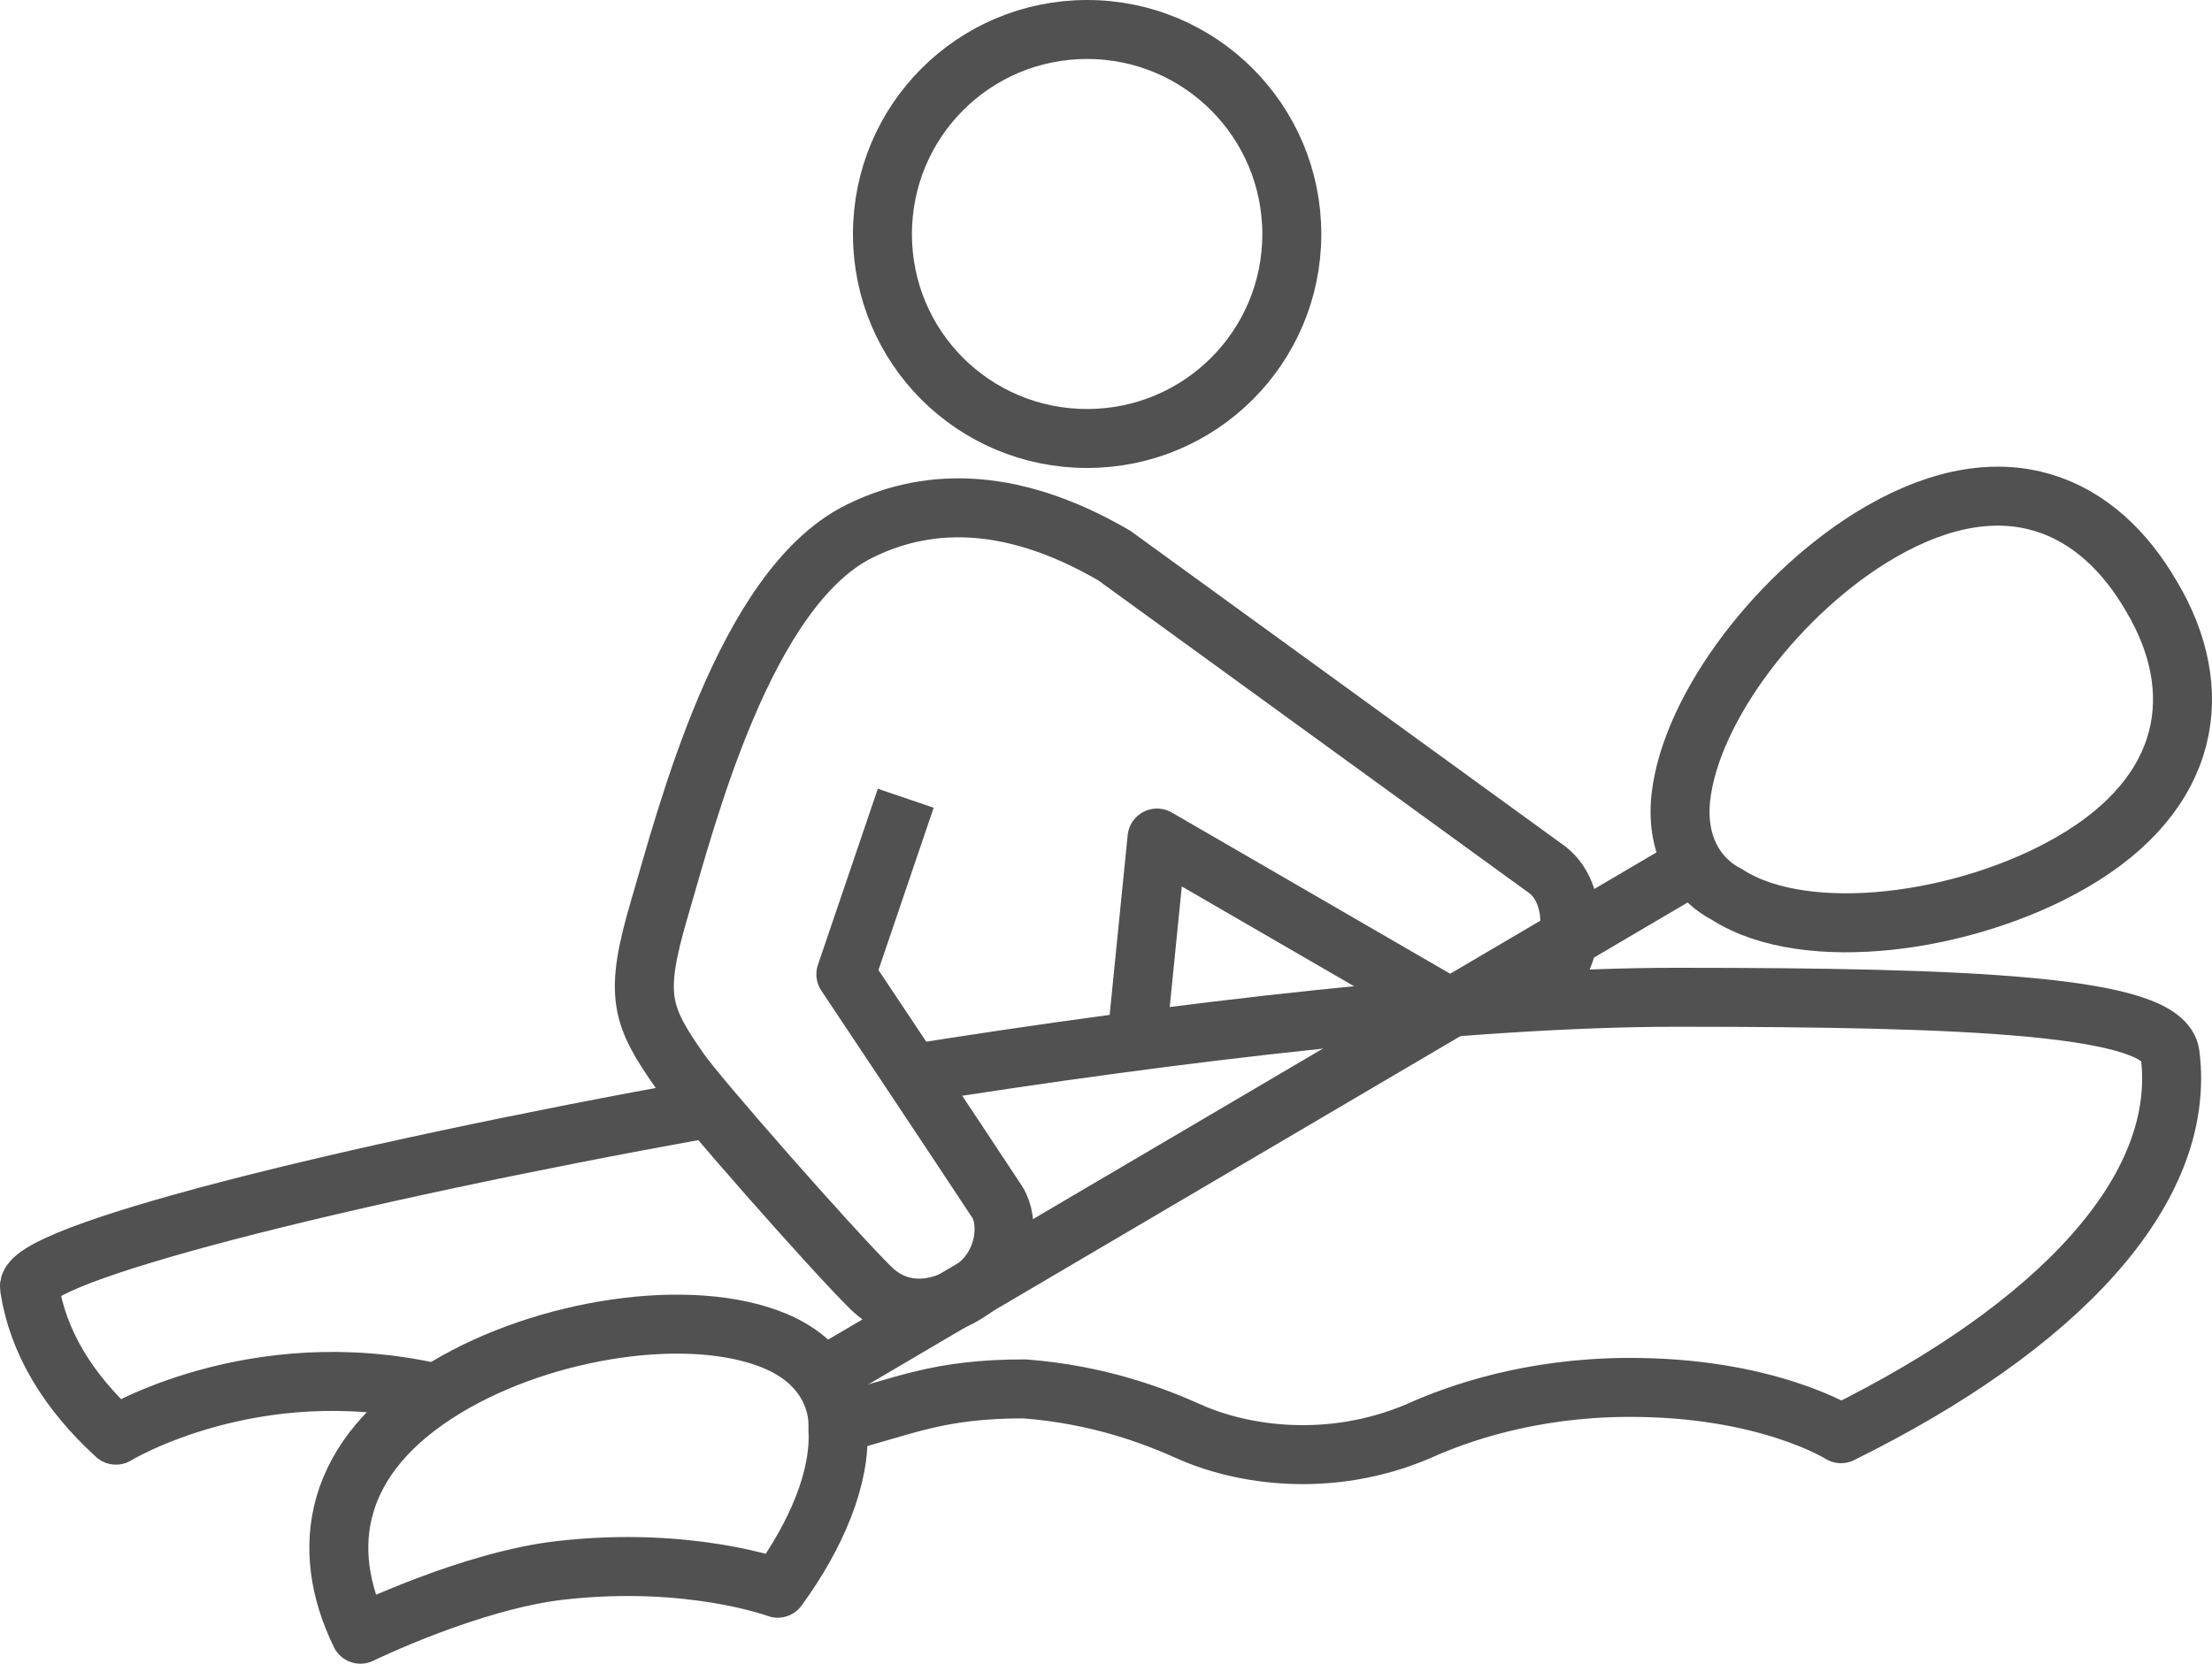
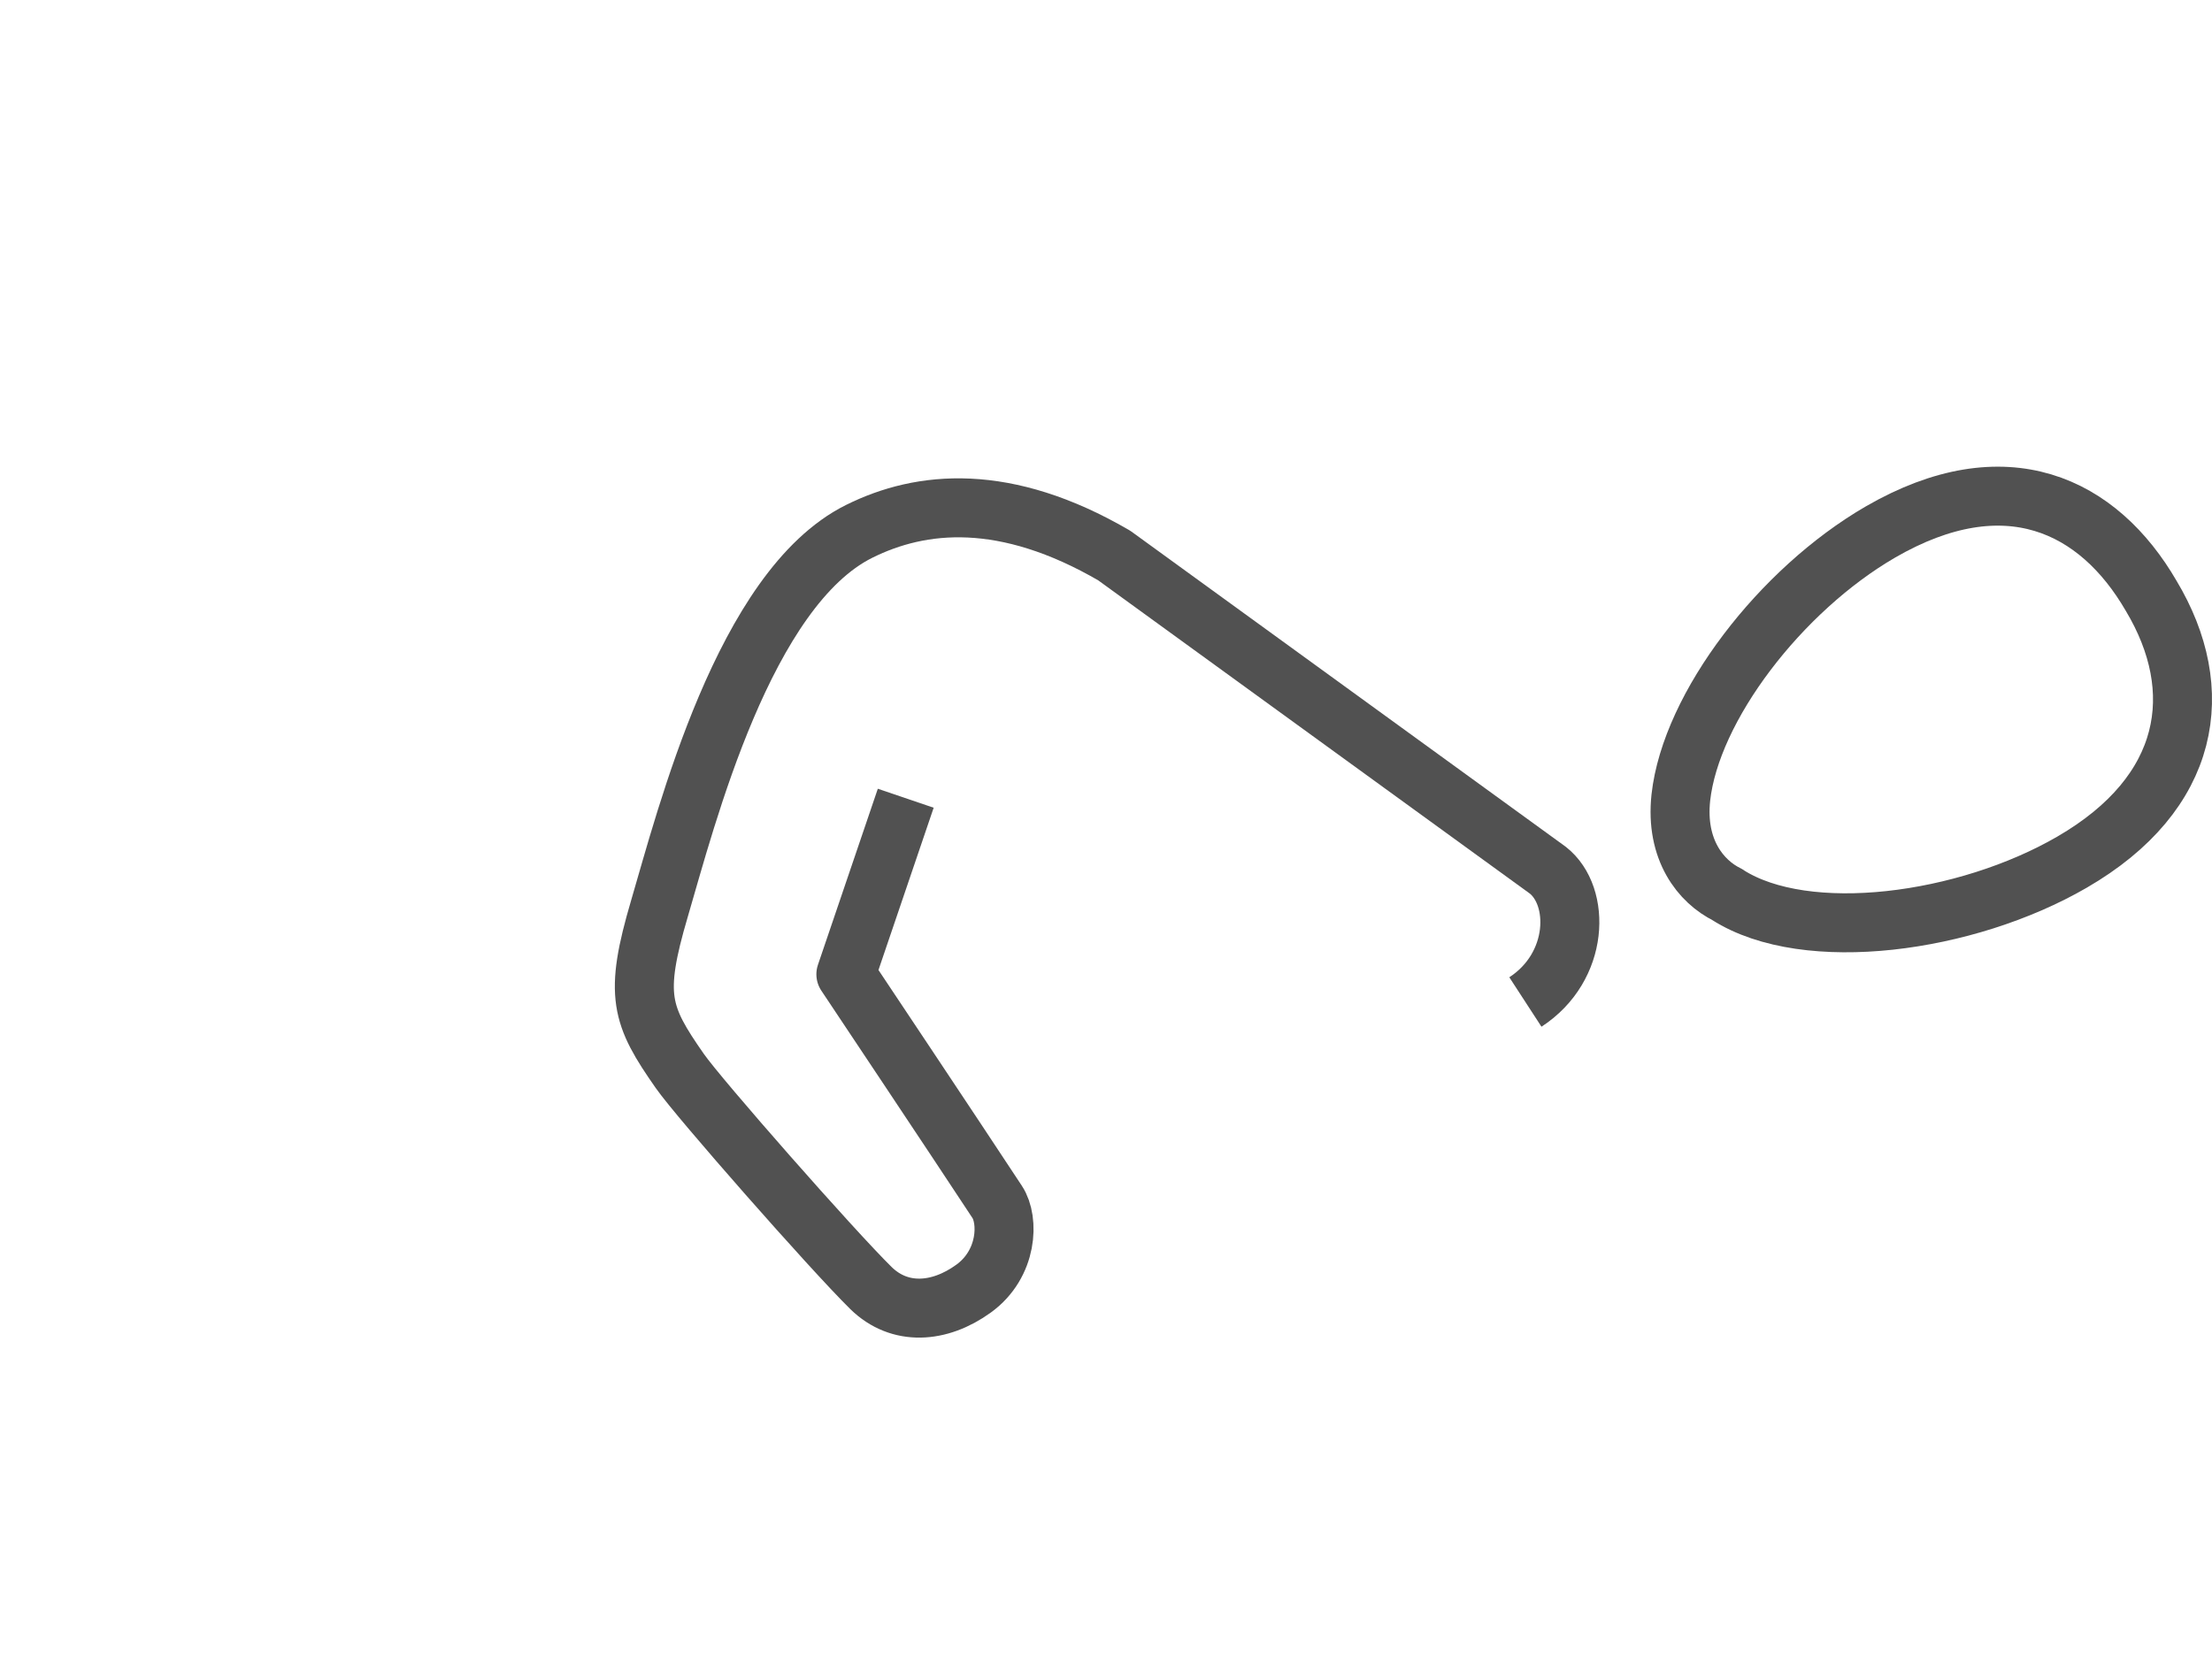
<svg xmlns="http://www.w3.org/2000/svg" id="Calque_2" viewBox="0 0 75 56.42">
  <defs>
    <style>.cls-1{fill:none;stroke:#515151;stroke-linejoin:round;stroke-width:2px;}</style>
  </defs>
  <g id="Calque_1-2">
-     <path class="cls-1" d="m38.54,35.3l.69-6.88s9.91,5.74,9.91,5.74" />
    <path class="cls-1" d="m51.72,33.98c1.83-1.19,1.88-3.59.76-4.47l-14.7-10.67c-3.69-2.15-6.54-1.87-8.65-.82-3.9,1.94-5.86,9.7-6.77,12.79-.87,2.95-.63,3.62.69,5.51.64.92,5.15,6.05,6.48,7.36.97.95,2.32.86,3.48.02,1.16-.84,1.21-2.32.8-2.94-1.34-2.04-5.13-7.72-5.13-7.72l2.03-5.97" />
    <path class="cls-1" d="m58.58,30.35c2.67,1.7,8.08.97,11.67-1.11,4.06-2.35,4.6-5.84,2.69-9.03-1.79-3.09-4.94-4.62-9.18-2.17-3.38,1.96-6.43,5.92-6.77,9.01-.19,1.77.68,2.85,1.58,3.29Z" />
-     <path class="cls-1" d="m43.8,7.94c0-3.83-3.1-6.94-6.94-6.94s-6.94,3.1-6.94,6.94,3.1,6.93,6.94,6.93,6.94-3.1,6.94-6.93Z" />
-     <line class="cls-1" x1="57.45" y1="29.31" x2="27.89" y2="46.7" />
-     <path class="cls-1" d="m28.41,48.27c2.25-.57,3.35-1.17,6.32-1.17,2.53.19,4.43.93,5.57,1.44,1.77.8,4.76,1.28,7.78,0,1.35-.61,3.79-1.47,7.07-1.49,4.75-.03,7.27,1.57,7.27,1.57,7.35-3.63,11.74-8.27,11.16-12.86-.21-1.67-6.83-1.94-16.74-1.94-6.92,0-16.77,1.13-26.27,2.65m-6.58,1.12c-12.63,2.28-23.16,4.96-22.99,6.07.28,1.84,1.3,3.52,2.93,5.01,0,0,4.64-2.84,10.82-1.43" />
-     <path class="cls-1" d="m12.22,55.42c-1.41-2.89-.96-6.05,2.92-8.38,3.35-2.01,8.3-2.76,11.15-1.56,1.64.69,2.17,1.98,2.12,2.98.1,1.63-.72,3.59-2.04,5.4,0,0-2.96-1.1-7.33-.61-3.08.34-6.82,2.17-6.82,2.17Z" />
  </g>
</svg>